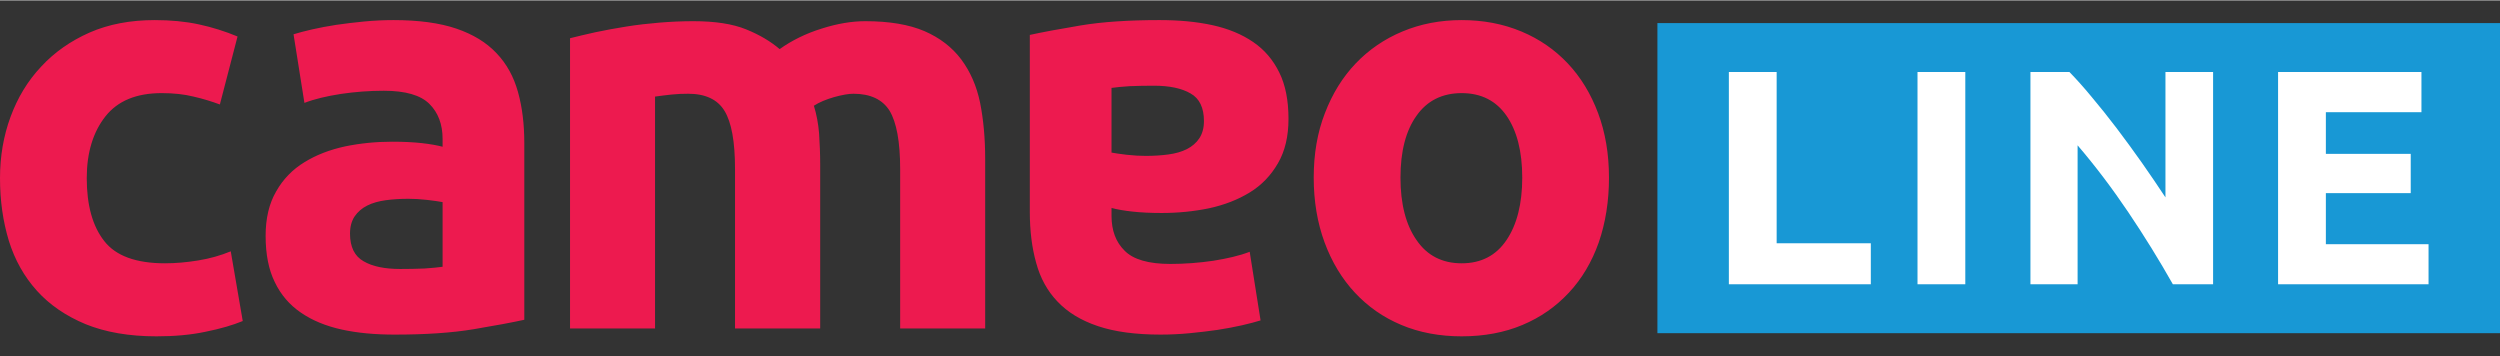
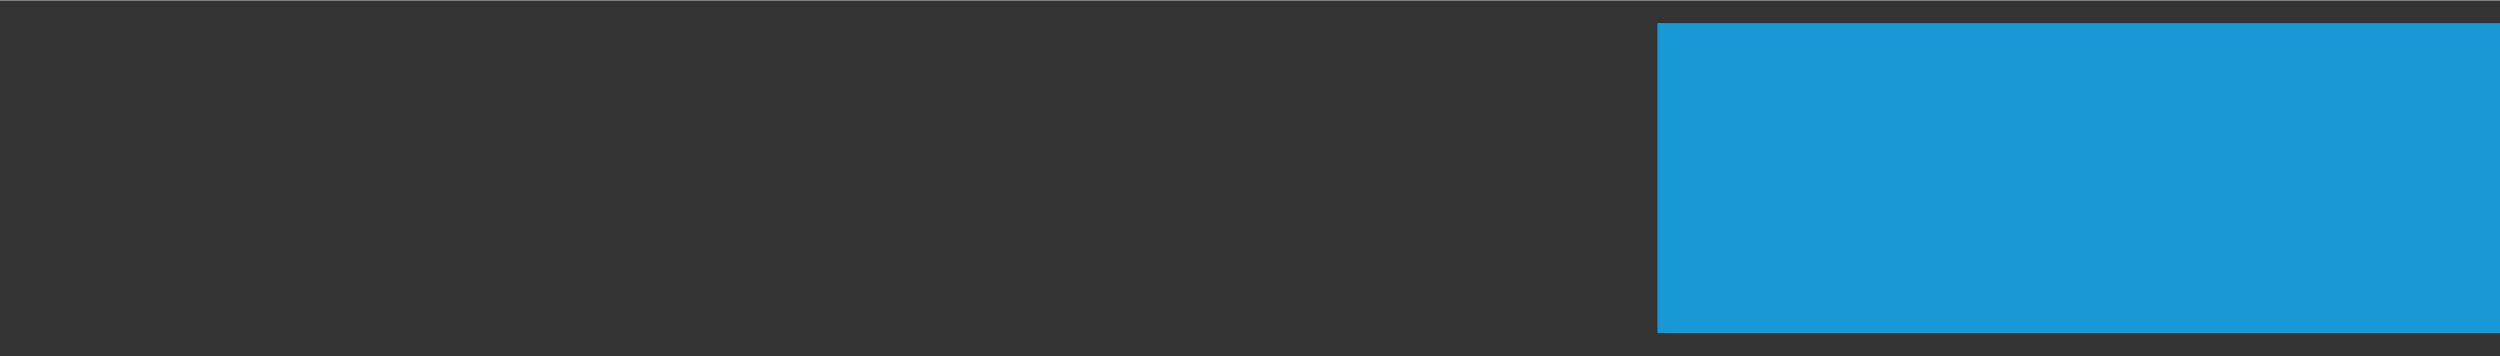
<svg xmlns="http://www.w3.org/2000/svg" xml:space="preserve" width="996px" height="142px" version="1.1" style="shape-rendering:geometricPrecision; text-rendering:geometricPrecision; image-rendering:optimizeQuality; fill-rule:evenodd; clip-rule:evenodd" viewBox="0 0 158.5 22.55">
  <rect x="0" y="0" width="158.5" height="22.55" fill="#333333" stroke="none" />
  <defs>
    <style type="text/css">
   
    .fil0 {fill:none}
    .fil1 {fill:#1898D5}
    .fil3 {fill:#ED1A4F;fill-rule:nonzero}
    .fil2 {fill:white;fill-rule:nonzero}
   
  </style>
  </defs>
  <g id="Layer_x0020_1">
    <rect class="fil0" width="158.5" height="22.55" />
    <g id="_2219089947920">
      <rect class="fil1" x="105.08" y="1.44" width="53.42" height="19.66" />
-       <path class="fil2" d="M118.61 15.4l0 2.6 -9 0 0 -13.46 3.03 0 0 10.86 5.97 0zm2.96 -10.86l3.03 0 0 13.46 -3.03 0 0 -13.46zm16.19 13.46c-0.87,-1.54 -1.81,-3.06 -2.82,-4.56 -1.01,-1.5 -2.08,-2.92 -3.22,-4.25l0 8.81 -2.99 0 0 -13.46 2.47 0c0.42,0.43 0.9,0.96 1.41,1.58 0.52,0.62 1.05,1.28 1.59,1.99 0.53,0.7 1.07,1.44 1.6,2.19 0.53,0.76 1.03,1.49 1.49,2.19l0 -7.95 3.02 0 0 13.46 -2.55 0zm6.67 0l0 -13.46 9.09 0 0 2.55 -6.06 0 0 2.64 5.38 0 0 2.49 -5.38 0 0 3.24 6.51 0 0 2.54 -9.54 0z" />
-       <path class="fil3" d="M0 11.27c0,-1.37 0.22,-2.67 0.67,-3.89 0.45,-1.22 1.09,-2.28 1.94,-3.18 0.84,-0.91 1.87,-1.63 3.07,-2.16 1.21,-0.53 2.59,-0.79 4.13,-0.79 1.02,0 1.95,0.09 2.79,0.27 0.84,0.18 1.67,0.44 2.46,0.77l-1.12 4.31c-0.51,-0.19 -1.06,-0.36 -1.67,-0.5 -0.6,-0.15 -1.28,-0.22 -2.02,-0.22 -1.6,0 -2.79,0.49 -3.57,1.48 -0.78,0.99 -1.18,2.3 -1.18,3.91 0,1.72 0.37,3.05 1.11,3.99 0.73,0.94 2.02,1.41 3.85,1.41 0.66,0 1.36,-0.06 2.1,-0.18 0.75,-0.12 1.44,-0.32 2.07,-0.58l0.76 4.42c-0.63,0.26 -1.41,0.49 -2.36,0.68 -0.94,0.2 -1.97,0.29 -3.11,0.29 -1.74,0 -3.23,-0.26 -4.49,-0.77 -1.25,-0.52 -2.29,-1.23 -3.09,-2.12 -0.81,-0.9 -1.4,-1.95 -1.78,-3.17 -0.37,-1.22 -0.56,-2.54 -0.56,-3.97zm102.01 -0.03c0,1.49 -0.22,2.86 -0.65,4.11 -0.44,1.24 -1.07,2.3 -1.89,3.18 -0.82,0.88 -1.8,1.57 -2.95,2.05 -1.14,0.48 -2.43,0.72 -3.85,0.72 -1.4,0 -2.68,-0.24 -3.82,-0.72 -1.15,-0.48 -2.13,-1.17 -2.95,-2.05 -0.82,-0.88 -1.46,-1.94 -1.92,-3.18 -0.46,-1.25 -0.69,-2.62 -0.69,-4.11 0,-1.5 0.23,-2.86 0.71,-4.09 0.47,-1.23 1.12,-2.28 1.95,-3.15 0.83,-0.87 1.82,-1.55 2.97,-2.03 1.15,-0.48 2.4,-0.72 3.75,-0.72 1.37,0 2.63,0.24 3.78,0.72 1.15,0.48 2.13,1.16 2.95,2.03 0.82,0.87 1.46,1.92 1.92,3.15 0.46,1.23 0.69,2.59 0.69,4.09zm-5.5 0c0,-1.67 -0.34,-2.98 -1,-3.93 -0.66,-0.95 -1.61,-1.43 -2.84,-1.43 -1.23,0 -2.19,0.48 -2.86,1.43 -0.68,0.95 -1.02,2.26 -1.02,3.93 0,1.66 0.34,2.99 1.02,3.96 0.67,0.98 1.63,1.47 2.86,1.47 1.23,0 2.18,-0.49 2.84,-1.47 0.66,-0.97 1,-2.3 1,-3.96zm-23.36 -5.83c-0.54,0 -1.04,0.01 -1.53,0.03 -0.48,0.03 -0.86,0.07 -1.15,0.11l0 4.1c0.21,0.04 0.54,0.09 0.97,0.14 0.44,0.05 0.84,0.07 1.2,0.07 0.51,0 0.98,-0.03 1.43,-0.09 0.45,-0.06 0.84,-0.17 1.18,-0.34 0.33,-0.17 0.6,-0.4 0.79,-0.69 0.19,-0.29 0.29,-0.65 0.29,-1.09 0,-0.84 -0.28,-1.43 -0.85,-1.75 -0.57,-0.33 -1.34,-0.49 -2.33,-0.49zm0.43 15.78c-1.59,0 -2.92,-0.18 -3.98,-0.54 -1.07,-0.36 -1.92,-0.88 -2.56,-1.56 -0.64,-0.67 -1.09,-1.49 -1.35,-2.46 -0.27,-0.96 -0.4,-2.04 -0.4,-3.22l0 -11.22c0.77,-0.17 1.85,-0.37 3.22,-0.6 1.38,-0.23 3.04,-0.34 5,-0.34 1.23,0 2.34,0.1 3.35,0.32 1,0.22 1.86,0.57 2.59,1.07 0.72,0.49 1.27,1.14 1.66,1.94 0.39,0.79 0.58,1.77 0.58,2.93 0,1.11 -0.22,2.05 -0.67,2.82 -0.45,0.78 -1.04,1.39 -1.79,1.85 -0.75,0.46 -1.61,0.79 -2.57,1 -0.97,0.2 -1.97,0.3 -3.01,0.3 -0.7,0 -1.32,-0.03 -1.86,-0.09 -0.55,-0.06 -0.99,-0.14 -1.32,-0.23l0 0.5c0,0.92 0.27,1.66 0.83,2.21 0.55,0.56 1.52,0.84 2.9,0.84 0.91,0 1.82,-0.07 2.71,-0.2 0.89,-0.14 1.67,-0.32 2.32,-0.57l0.69 4.35c-0.32,0.1 -0.71,0.2 -1.18,0.31 -0.47,0.11 -0.98,0.2 -1.54,0.29 -0.55,0.08 -1.14,0.15 -1.76,0.21 -0.61,0.06 -1.23,0.09 -1.86,0.09zm-26.98 -10.5c0,-1.73 -0.22,-2.96 -0.67,-3.69 -0.44,-0.72 -1.21,-1.08 -2.3,-1.08 -0.33,0 -0.68,0.01 -1.05,0.05 -0.36,0.04 -0.71,0.08 -1.05,0.13l0 14.7 -5.39 0 0 -18.4c0.46,-0.12 1,-0.24 1.61,-0.38 0.62,-0.13 1.27,-0.25 1.96,-0.36 0.68,-0.11 1.39,-0.19 2.11,-0.25 0.73,-0.06 1.44,-0.09 2.14,-0.09 1.38,0 2.49,0.17 3.35,0.52 0.86,0.35 1.56,0.77 2.12,1.25 0.77,-0.55 1.66,-0.99 2.66,-1.3 1,-0.32 1.92,-0.47 2.77,-0.47 1.52,0 2.77,0.21 3.75,0.63 0.97,0.42 1.75,1.02 2.33,1.79 0.58,0.78 0.98,1.69 1.2,2.76 0.21,1.06 0.32,2.24 0.32,3.54l0 10.76 -5.39 0 0 -10.11c0,-1.73 -0.23,-2.96 -0.67,-3.69 -0.45,-0.72 -1.22,-1.08 -2.3,-1.08 -0.29,0 -0.7,0.07 -1.21,0.21 -0.52,0.15 -0.95,0.33 -1.29,0.55 0.17,0.55 0.28,1.14 0.33,1.75 0.04,0.62 0.07,1.28 0.07,1.98l0 10.39 -5.4 0 0 -10.11zm-21.22 6.34c0.53,0 1.04,-0.01 1.52,-0.03 0.48,-0.03 0.87,-0.07 1.16,-0.11l0 -4.1c-0.22,-0.04 -0.54,-0.09 -0.98,-0.14 -0.43,-0.05 -0.83,-0.07 -1.19,-0.07 -0.51,0 -0.99,0.03 -1.43,0.09 -0.45,0.06 -0.84,0.17 -1.18,0.34 -0.34,0.17 -0.6,0.4 -0.8,0.69 -0.19,0.29 -0.29,0.65 -0.29,1.09 0,0.84 0.29,1.43 0.86,1.75 0.56,0.33 1.34,0.49 2.33,0.49zm-0.43 -15.78c1.59,0 2.92,0.18 3.98,0.54 1.06,0.36 1.91,0.88 2.55,1.56 0.64,0.67 1.09,1.49 1.36,2.46 0.27,0.96 0.4,2.04 0.4,3.22l0 11.22c-0.77,0.17 -1.85,0.37 -3.22,0.6 -1.38,0.23 -3.05,0.34 -5,0.34 -1.23,0 -2.35,-0.1 -3.35,-0.32 -1,-0.22 -1.86,-0.57 -2.59,-1.07 -0.72,-0.49 -1.28,-1.14 -1.66,-1.94 -0.39,-0.79 -0.58,-1.77 -0.58,-2.93 0,-1.11 0.22,-2.05 0.67,-2.82 0.44,-0.78 1.04,-1.39 1.79,-1.85 0.75,-0.46 1.6,-0.79 2.57,-1 0.96,-0.2 1.97,-0.3 3,-0.3 0.7,0 1.33,0.03 1.87,0.09 0.54,0.06 0.98,0.14 1.32,0.23l0 -0.5c0,-0.92 -0.28,-1.66 -0.83,-2.21 -0.56,-0.56 -1.52,-0.84 -2.9,-0.84 -0.92,0 -1.82,0.07 -2.71,0.2 -0.9,0.14 -1.67,0.32 -2.32,0.57l-0.69 -4.35c0.31,-0.1 0.71,-0.2 1.18,-0.31 0.47,-0.11 0.98,-0.2 1.54,-0.29 0.55,-0.08 1.14,-0.15 1.75,-0.21 0.62,-0.06 1.24,-0.09 1.87,-0.09z" />
    </g>
  </g>
</svg>